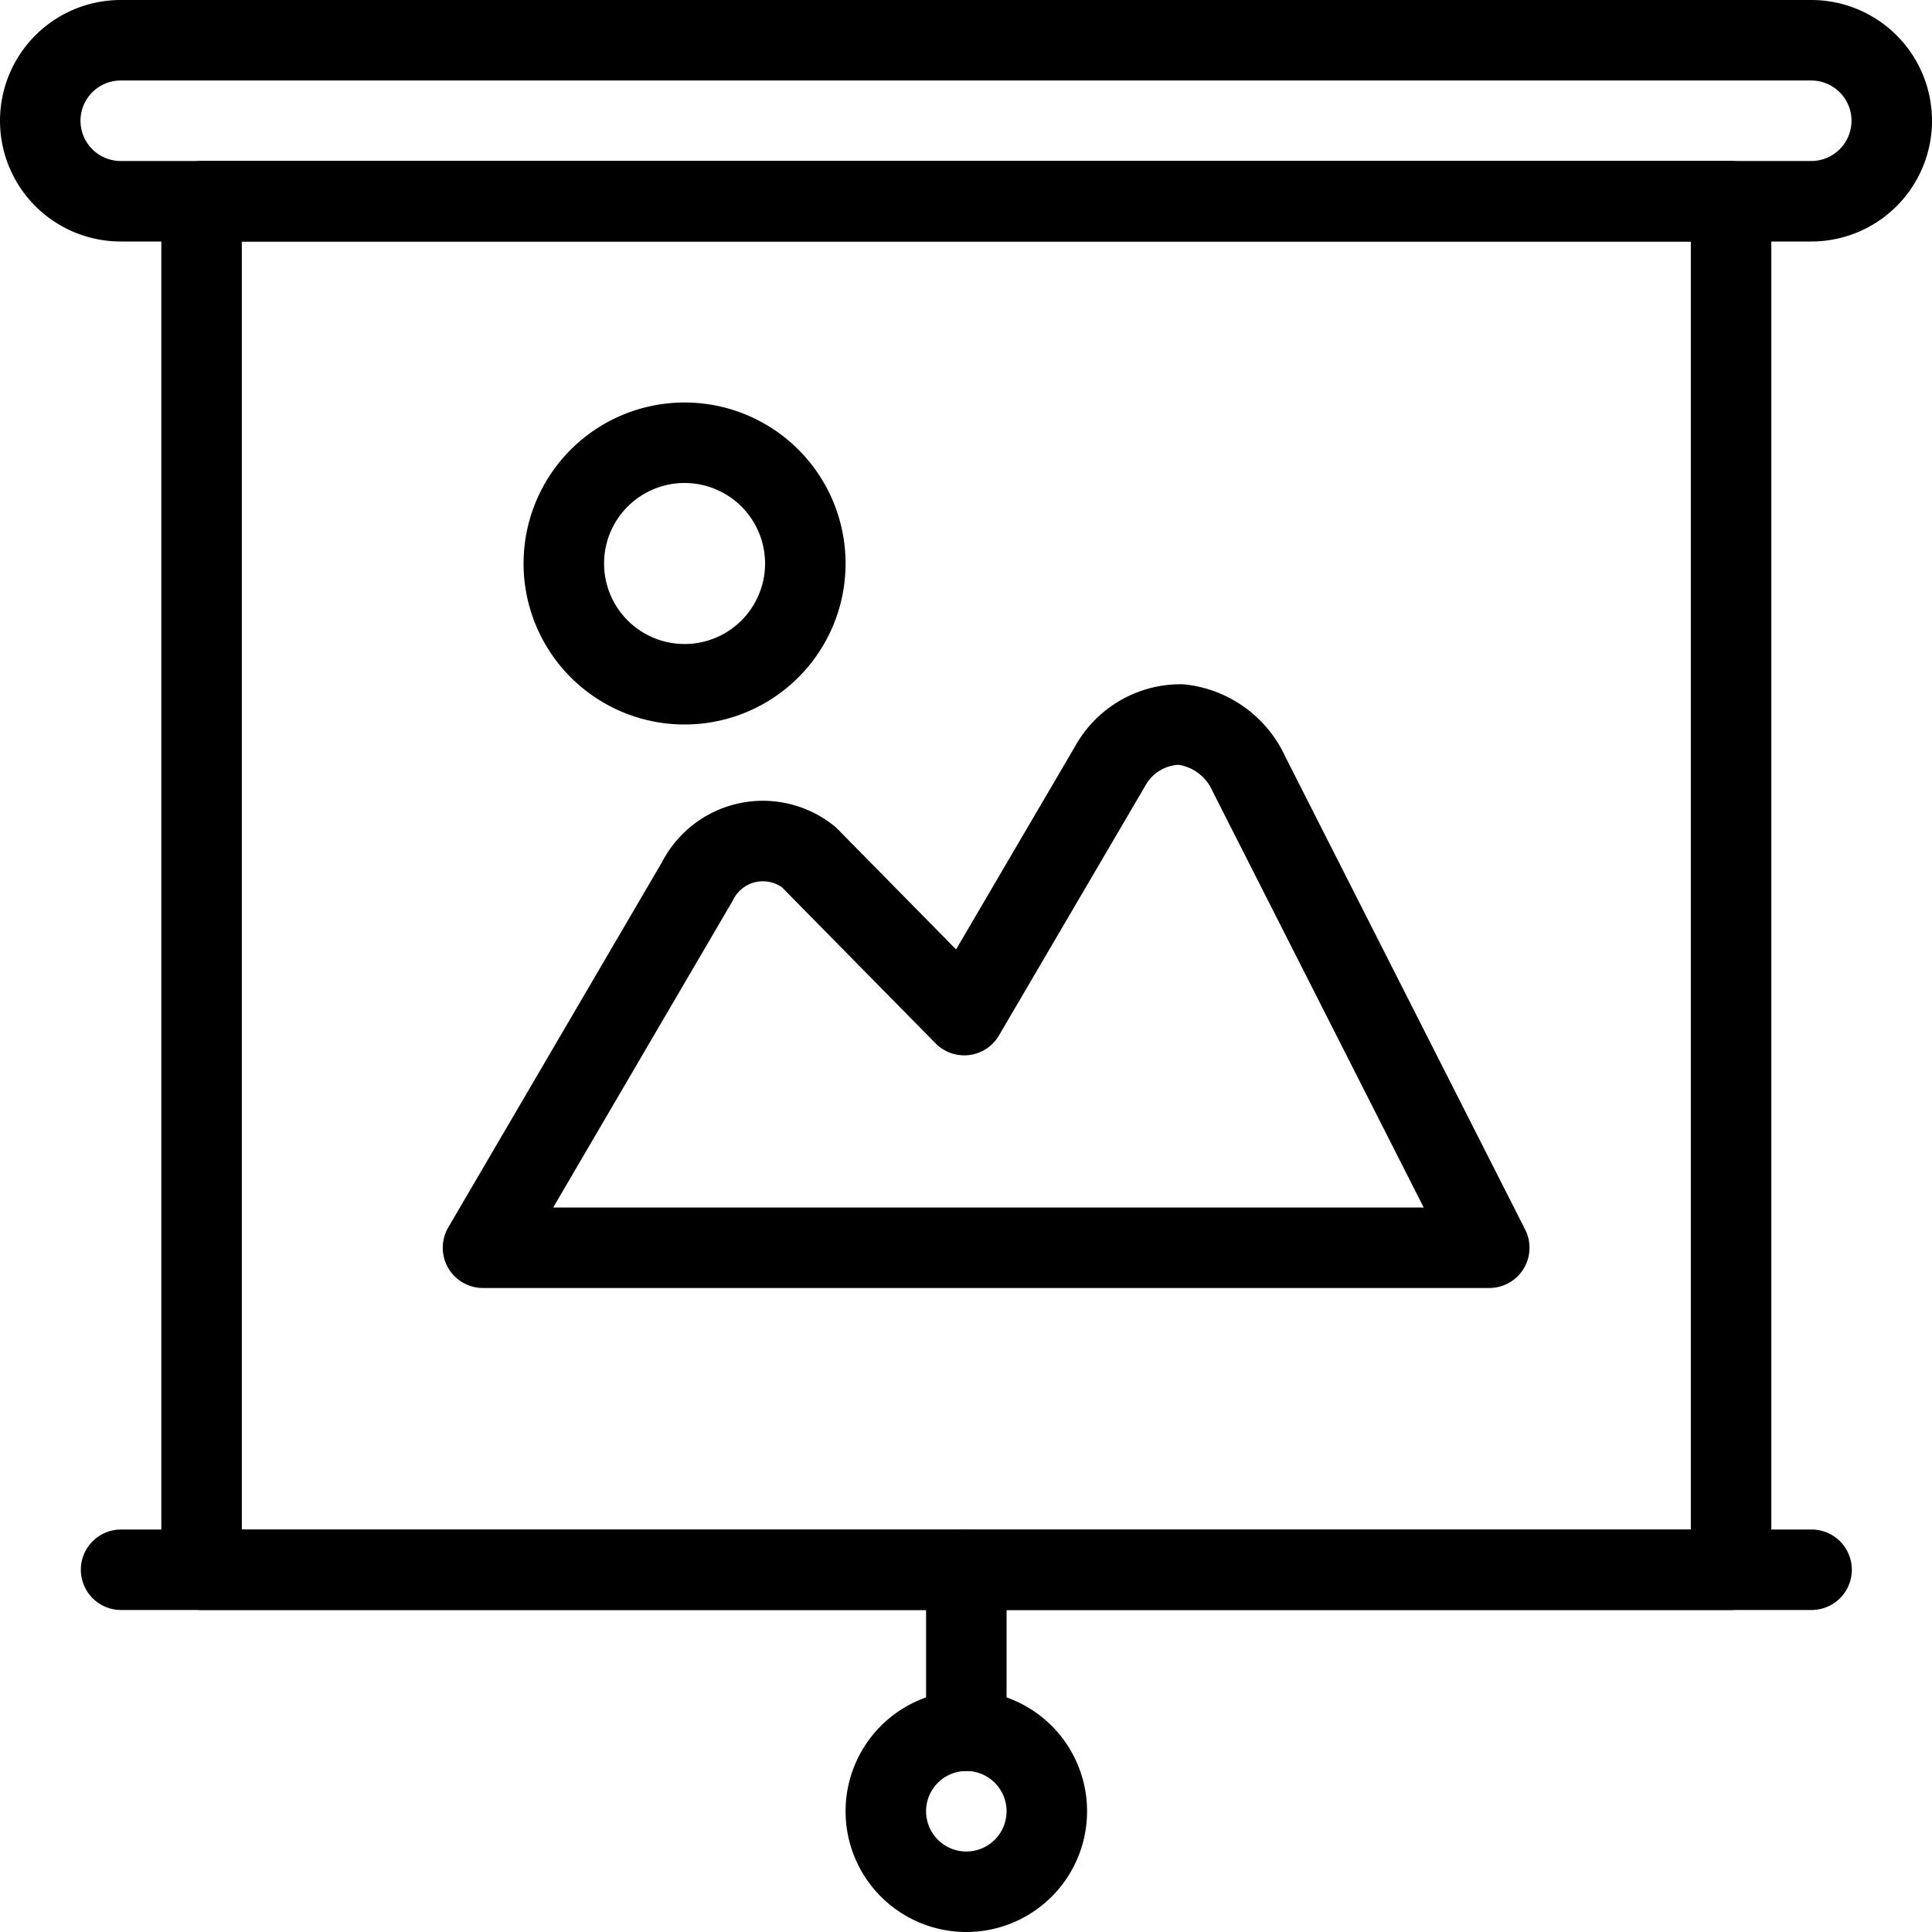
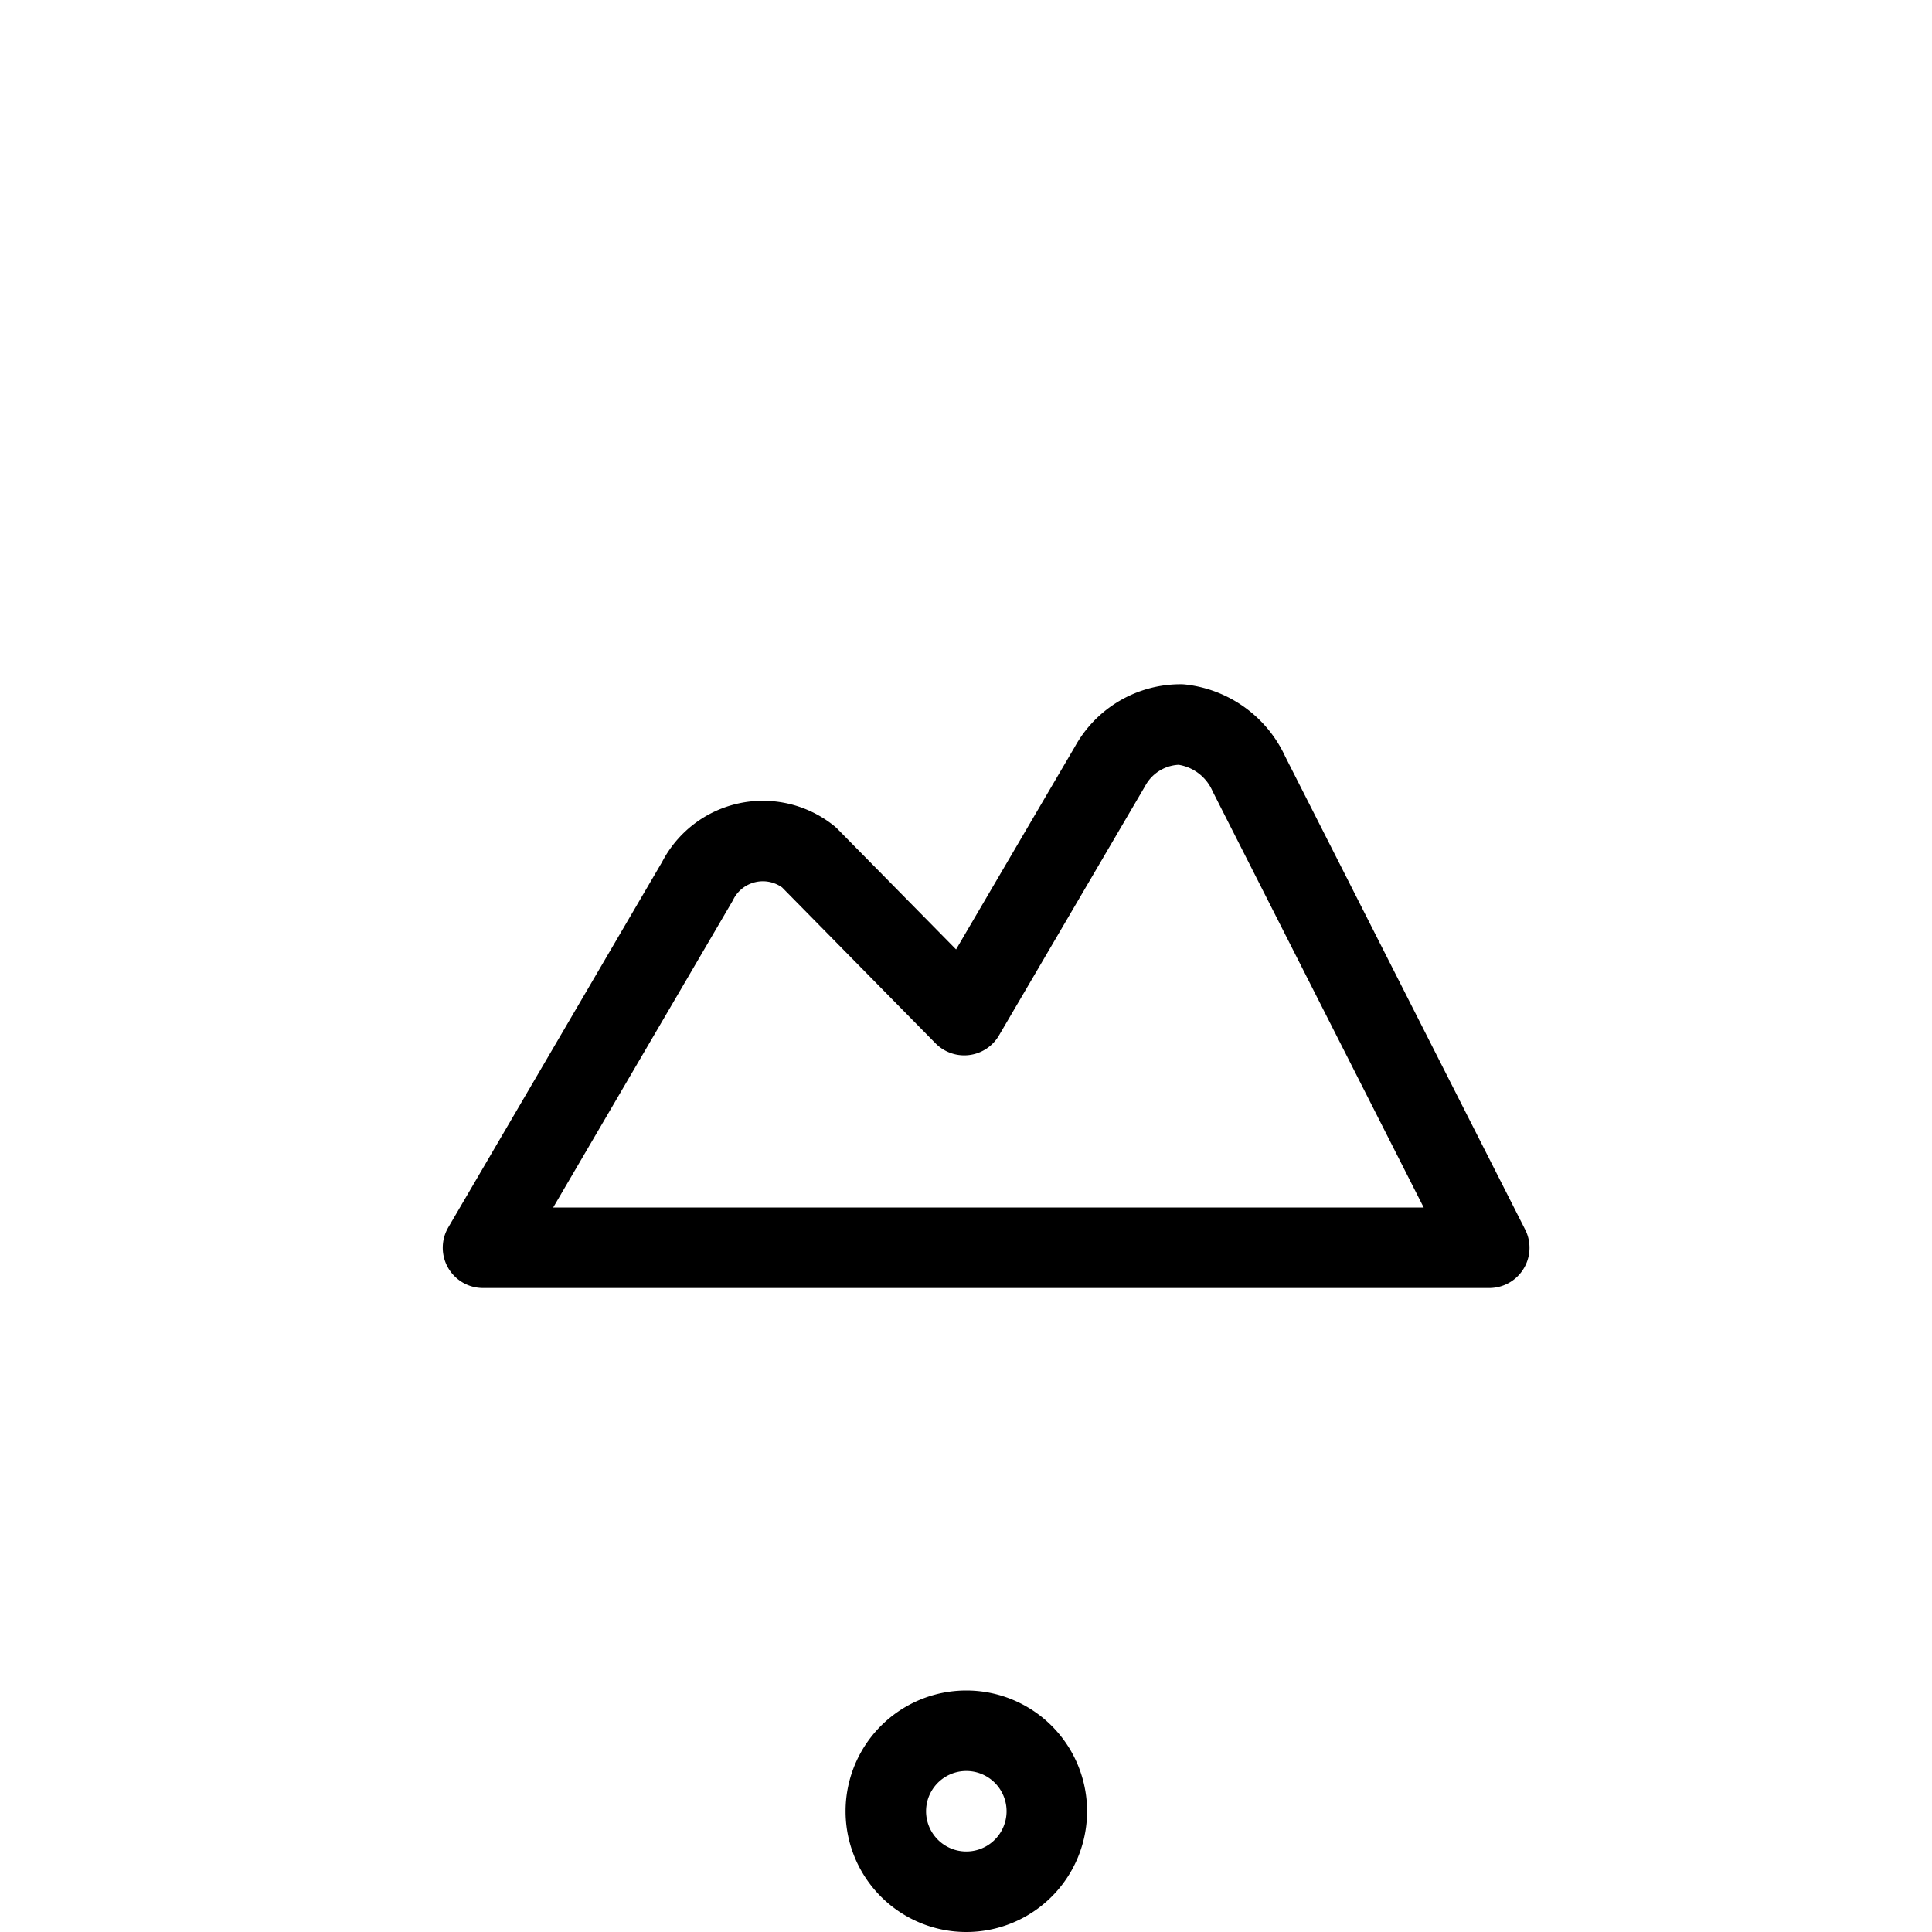
<svg xmlns="http://www.w3.org/2000/svg" viewBox="0 0 24 24">
  <g transform="matrix(1,0,0,1,0,0)">
    <path d="M11.004 22.500 A1.000 1.000 0 1 0 13.004 22.500 A1.000 1.000 0 1 0 11.004 22.500 Z" fill="none" stroke="#000000" stroke-linecap="round" stroke-linejoin="round" />
-     <path d="M2.504 2.5H21.504V19.5H2.504z" fill="none" stroke="#000000" stroke-linecap="round" stroke-linejoin="round" />
-     <path d="M12.004 19.5L12.004 21.5" fill="none" stroke="#000000" stroke-linecap="round" stroke-linejoin="round" />
    <path d="M6,15.5l2.663-4.551a.911.911,0,0,1,1.385-.3l1.93,1.961L13.789,9.52A1,1,0,0,1,14.67,9a1.055,1.055,0,0,1,.845.615L18.5,15.5Z" fill="none" stroke="#000000" stroke-linecap="round" stroke-linejoin="round" />
-     <path d="M7.004 7.000 A1.500 1.500 0 1 0 10.004 7.000 A1.500 1.500 0 1 0 7.004 7.000 Z" fill="none" stroke="#000000" stroke-linecap="round" stroke-linejoin="round" />
-     <path d="M23.5,1.5a1,1,0,0,1-1,1H1.5a1,1,0,0,1,0-2h21A1,1,0,0,1,23.5,1.5Z" fill="none" stroke="#000000" stroke-linecap="round" stroke-linejoin="round" />
-     <path d="M1.504 19.5L22.504 19.5" fill="none" stroke="#000000" stroke-linecap="round" stroke-linejoin="round" />
  </g>
</svg>